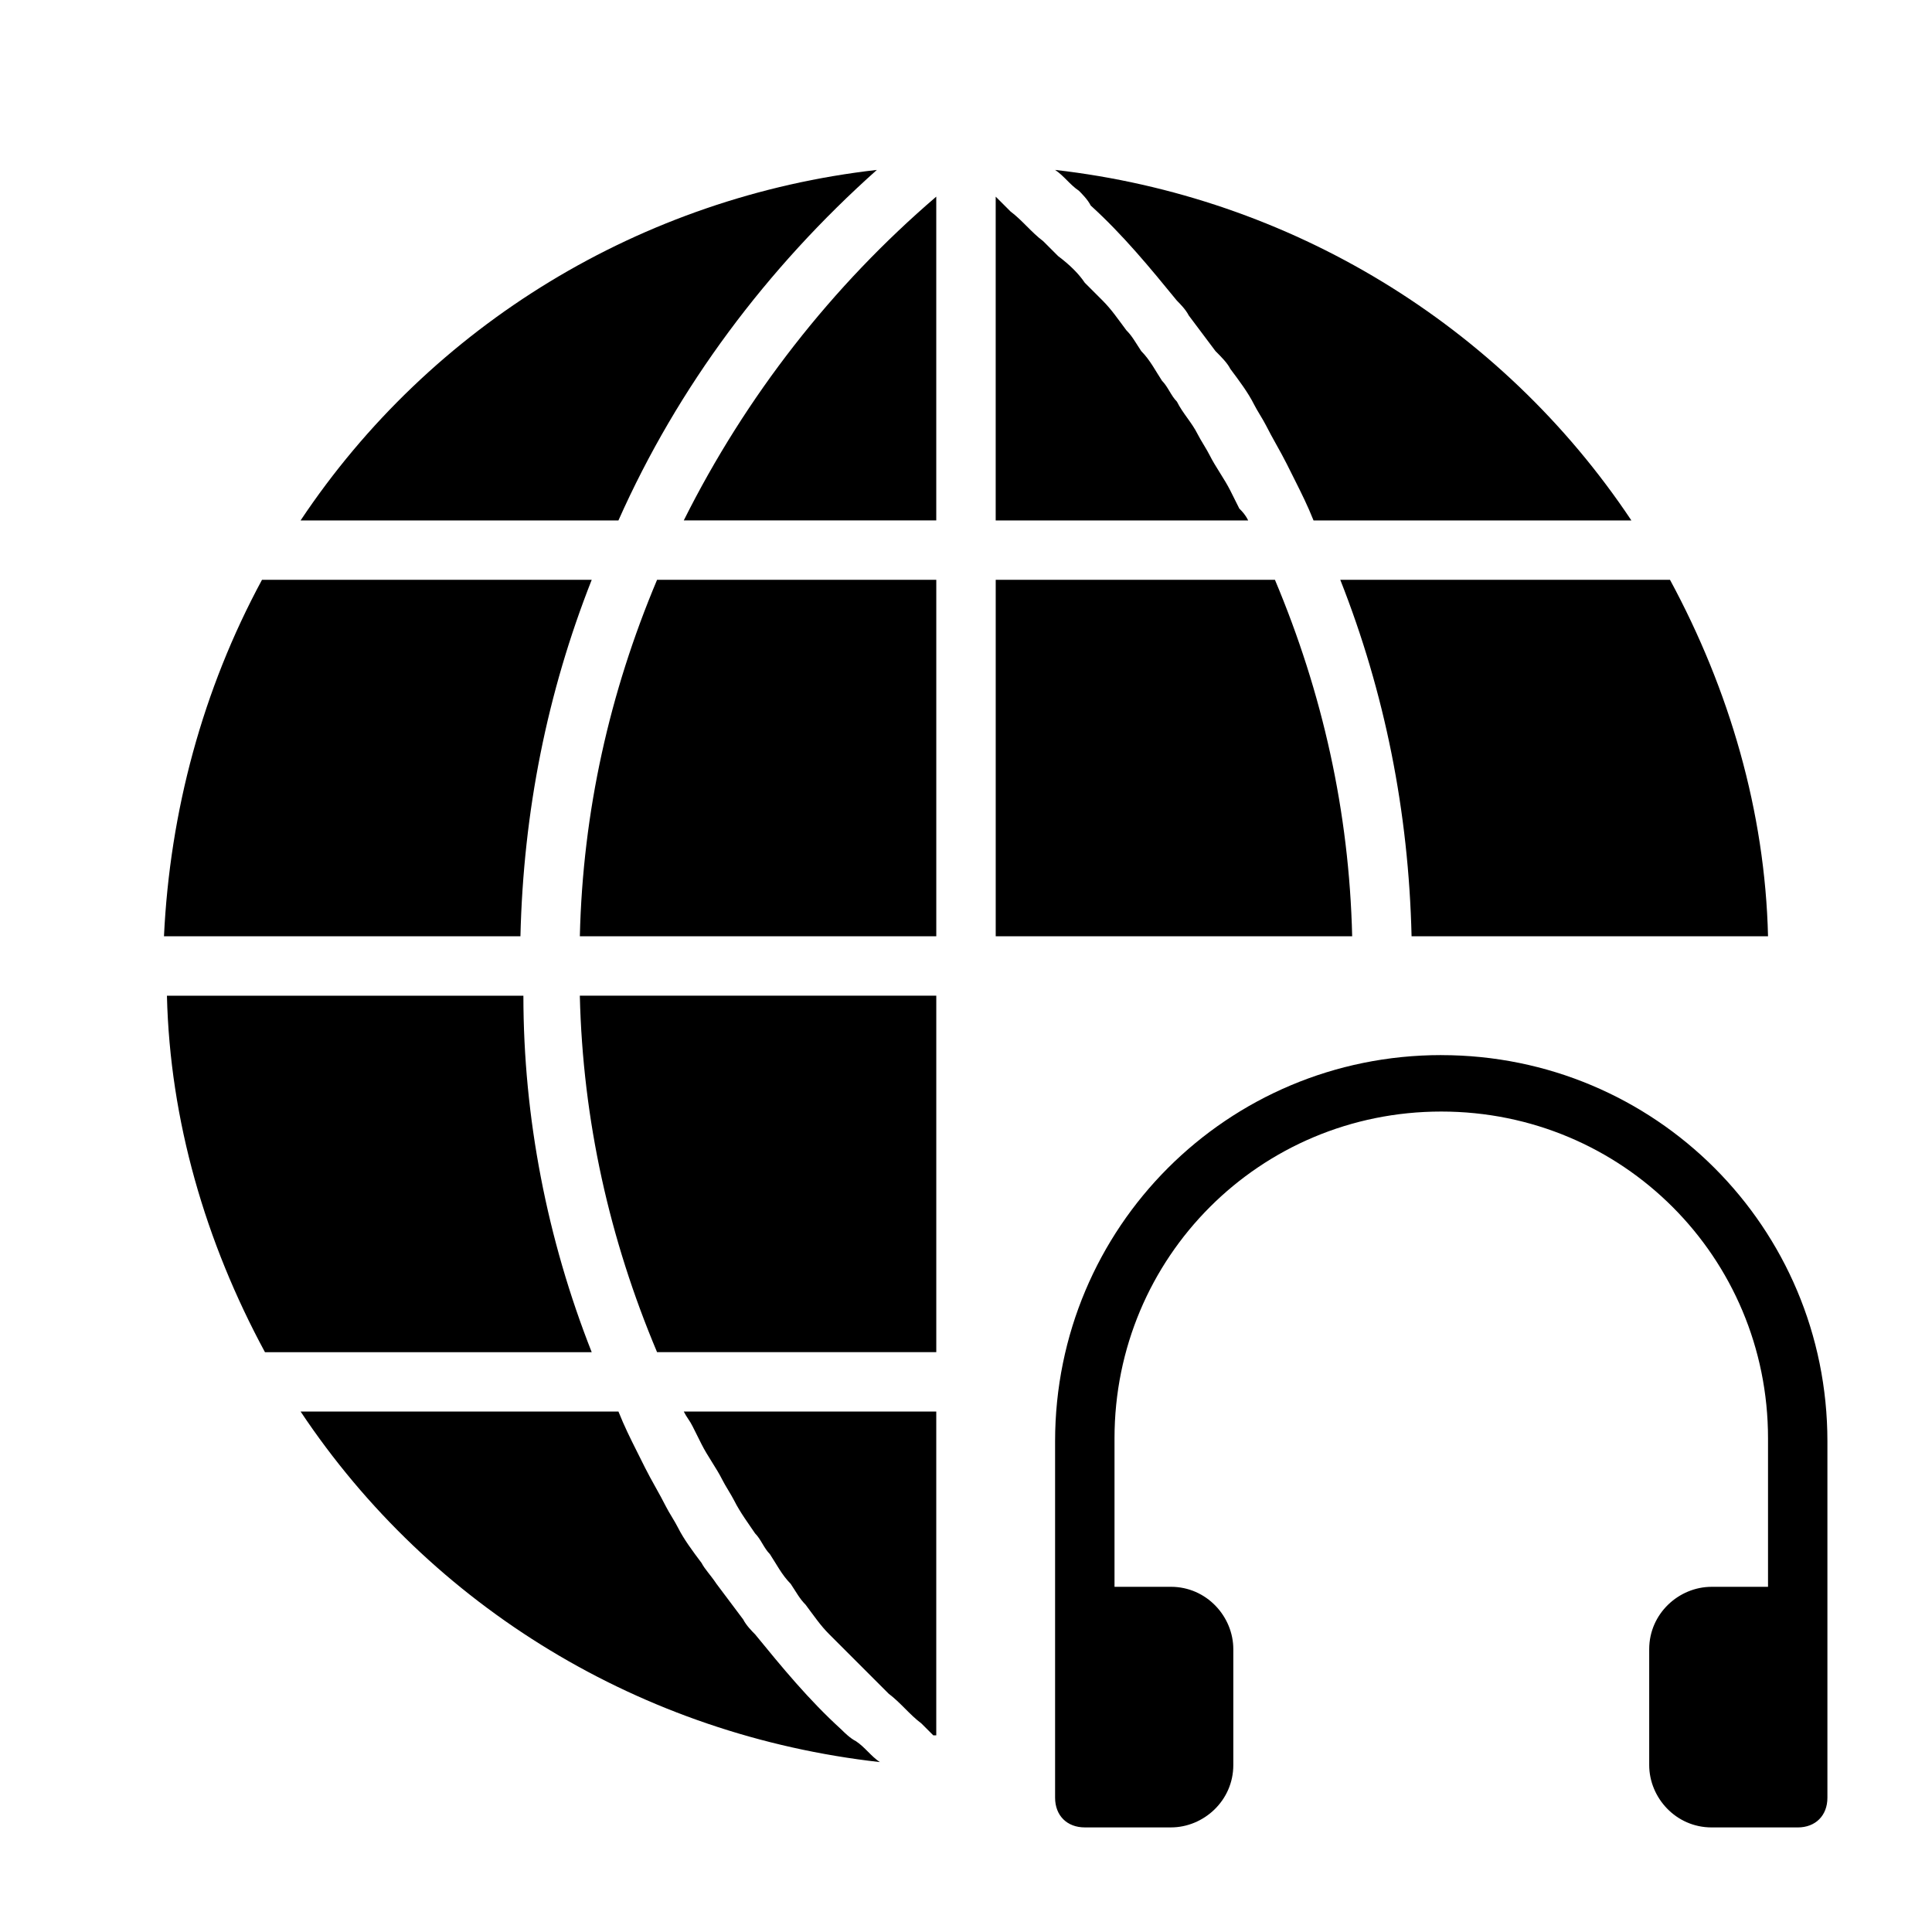
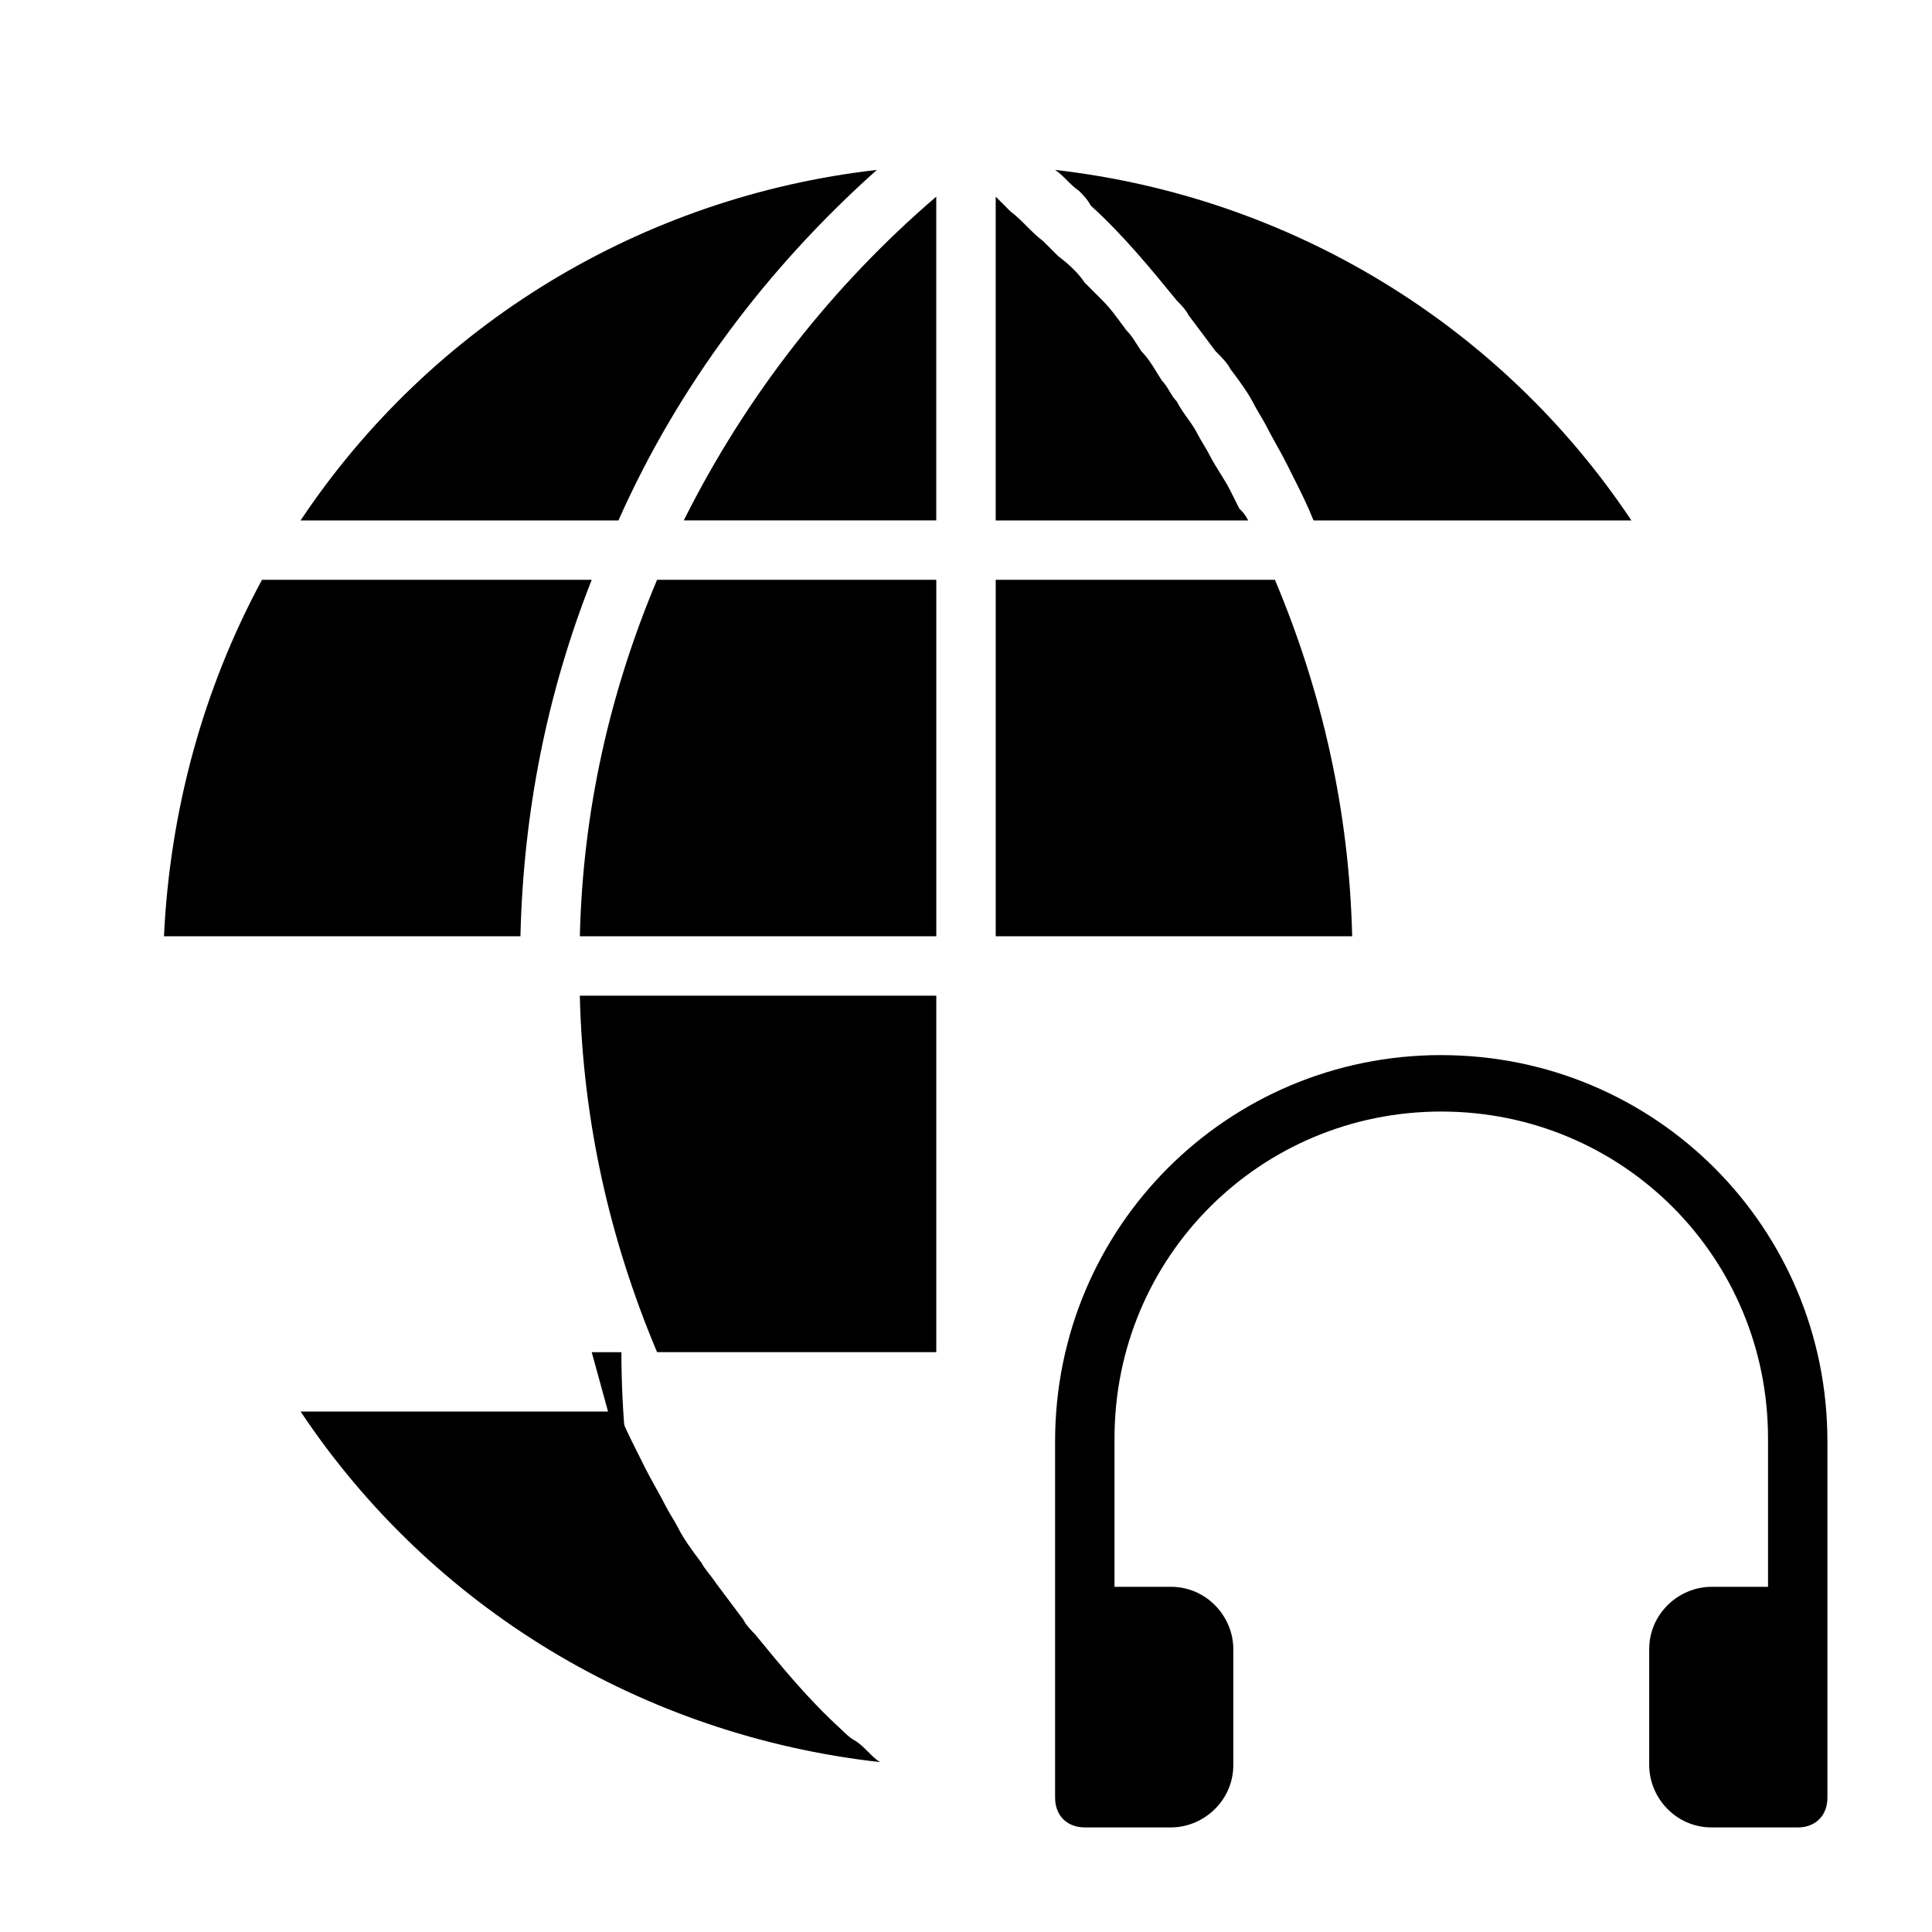
<svg xmlns="http://www.w3.org/2000/svg" fill="#000000" width="800px" height="800px" version="1.1" viewBox="144 144 512 512">
  <g>
    <path d="m525.95 423.61c-56.68 0-102.34 45.656-102.34 102.34v94.461c0 4.723 3.148 7.871 7.871 7.871h22.828c8.66 0 16.531-7.086 16.531-16.531v-30.699c0-8.66-7.086-16.531-16.531-16.531l-14.953 0.004v-39.359c0-48.02 38.574-86.594 86.594-86.594s86.594 38.574 86.594 86.594v39.359h-14.957c-8.66 0-16.531 7.086-16.531 16.531v30.699c0 8.66 7.086 16.531 16.531 16.531l22.824 0.004c4.723 0 7.871-3.148 7.871-7.871v-94.461c0.004-56.684-45.656-102.34-102.34-102.34z" />
-     <path d="m300.81 502.34h-86.594c-15.742-29.125-25.191-61.402-25.977-94.465h94.465c0 32.273 6.297 64.551 18.105 94.465z" />
+     <path d="m300.81 502.34h-86.594h94.465c0 32.273 6.297 64.551 18.105 94.465z" />
    <path d="m281.92 392.12h-94.465c1.574-33.062 10.234-65.336 25.977-94.465h87.379c-11.805 29.914-18.102 61.402-18.891 94.465z" />
    <path d="m307.89 281.92h-84.23c34.637-51.957 90.531-85.805 152.72-92.891-29.125 25.98-52.742 57.465-68.488 92.891z" />
    <path d="m370.87 605.46c2.363 1.574 3.938 3.938 6.297 5.512-62.973-7.086-118.87-40.934-153.5-92.891h84.23c1.574 3.938 3.148 7.086 4.723 10.234 0.789 1.574 1.574 3.148 2.363 4.723 1.574 3.148 3.938 7.086 5.512 10.234 0.789 1.574 2.363 3.938 3.148 5.512 1.574 3.148 3.938 6.297 6.297 9.445 0.789 1.574 2.363 3.148 3.938 5.512 2.363 3.148 4.723 6.297 7.086 9.445 0.789 1.574 2.363 3.148 3.148 3.938 7.086 8.66 14.168 17.32 22.828 25.191 0.785 0.785 2.359 2.359 3.934 3.144z" />
    <path d="m392.12 196.11v85.805h-66.914c16.535-33.062 39.363-62.188 66.914-85.805z" />
    <path d="m318.13 297.66h73.996v94.465l-94.461-0.004c0.785-33.062 7.871-64.551 20.465-94.461z" />
    <path d="m297.66 407.87h94.465v94.465h-73.996c-12.598-29.914-19.684-61.402-20.469-94.465z" />
-     <path d="m325.21 518.08h66.91v85.805h-0.789c-0.789-0.789-2.363-2.363-3.148-3.148-3.148-2.363-5.512-5.512-8.66-7.871-1.574-1.574-3.148-3.148-3.938-3.938-2.363-2.363-4.723-4.723-7.086-7.086-1.574-1.574-3.148-3.148-4.723-4.723-2.363-2.363-3.938-4.723-6.297-7.871-1.574-1.574-2.363-3.148-3.938-5.512-2.363-2.363-3.938-5.512-5.512-7.871-1.574-1.574-2.363-3.938-3.938-5.512-1.574-2.363-3.938-5.512-5.512-8.66-0.789-1.574-2.363-3.938-3.148-5.512-1.574-3.148-3.938-6.297-5.512-9.445-0.789-1.574-1.574-3.148-2.363-4.723-0.773-1.57-1.562-2.359-2.348-3.934z" />
    <path d="m474.78 281.92h-66.91v-85.805l0.789 0.789c0.789 0.789 2.363 2.363 3.148 3.148 3.148 2.363 5.512 5.512 8.66 7.871 1.574 1.574 3.148 3.148 3.938 3.938 3.144 2.359 5.508 4.723 7.082 7.082 1.574 1.574 3.148 3.148 4.723 4.723 2.363 2.363 3.938 4.723 6.297 7.871 1.574 1.574 2.363 3.148 3.938 5.512 2.363 2.363 3.938 5.512 5.512 7.871 1.574 1.574 2.363 3.938 3.938 5.512 1.574 3.148 3.938 5.512 5.512 8.66 0.789 1.574 2.363 3.938 3.148 5.512 1.574 3.148 3.938 6.297 5.512 9.445 0.789 1.574 1.574 3.148 2.363 4.723 0.777 0.785 1.566 1.574 2.352 3.148z" />
    <path d="m502.34 392.12h-94.465v-94.461h73.996c12.594 29.91 19.68 61.398 20.469 94.461z" />
    <path d="m429.91 194.54c-2.363-1.574-3.938-3.938-6.297-5.512 62.188 7.086 118.08 40.934 152.72 92.891h-84.234c-1.574-3.938-3.148-7.086-4.723-10.234-0.789-1.574-1.574-3.148-2.363-4.723-1.574-3.148-3.938-7.086-5.512-10.234-0.789-1.574-2.363-3.938-3.148-5.512-1.574-3.148-3.938-6.297-6.297-9.445-0.789-1.574-2.363-3.148-3.938-4.723-2.363-3.148-4.723-6.297-7.086-9.445-0.789-1.574-2.363-3.148-3.148-3.938-7.086-8.66-14.168-17.32-22.828-25.191-0.785-1.574-2.359-3.148-3.144-3.934z" />
-     <path d="m499.19 297.66h87.379c15.742 29.125 25.191 61.402 25.977 94.465l-94.465-0.004c-0.785-33.062-7.086-64.551-18.891-94.461z" />
  </g>
</svg>